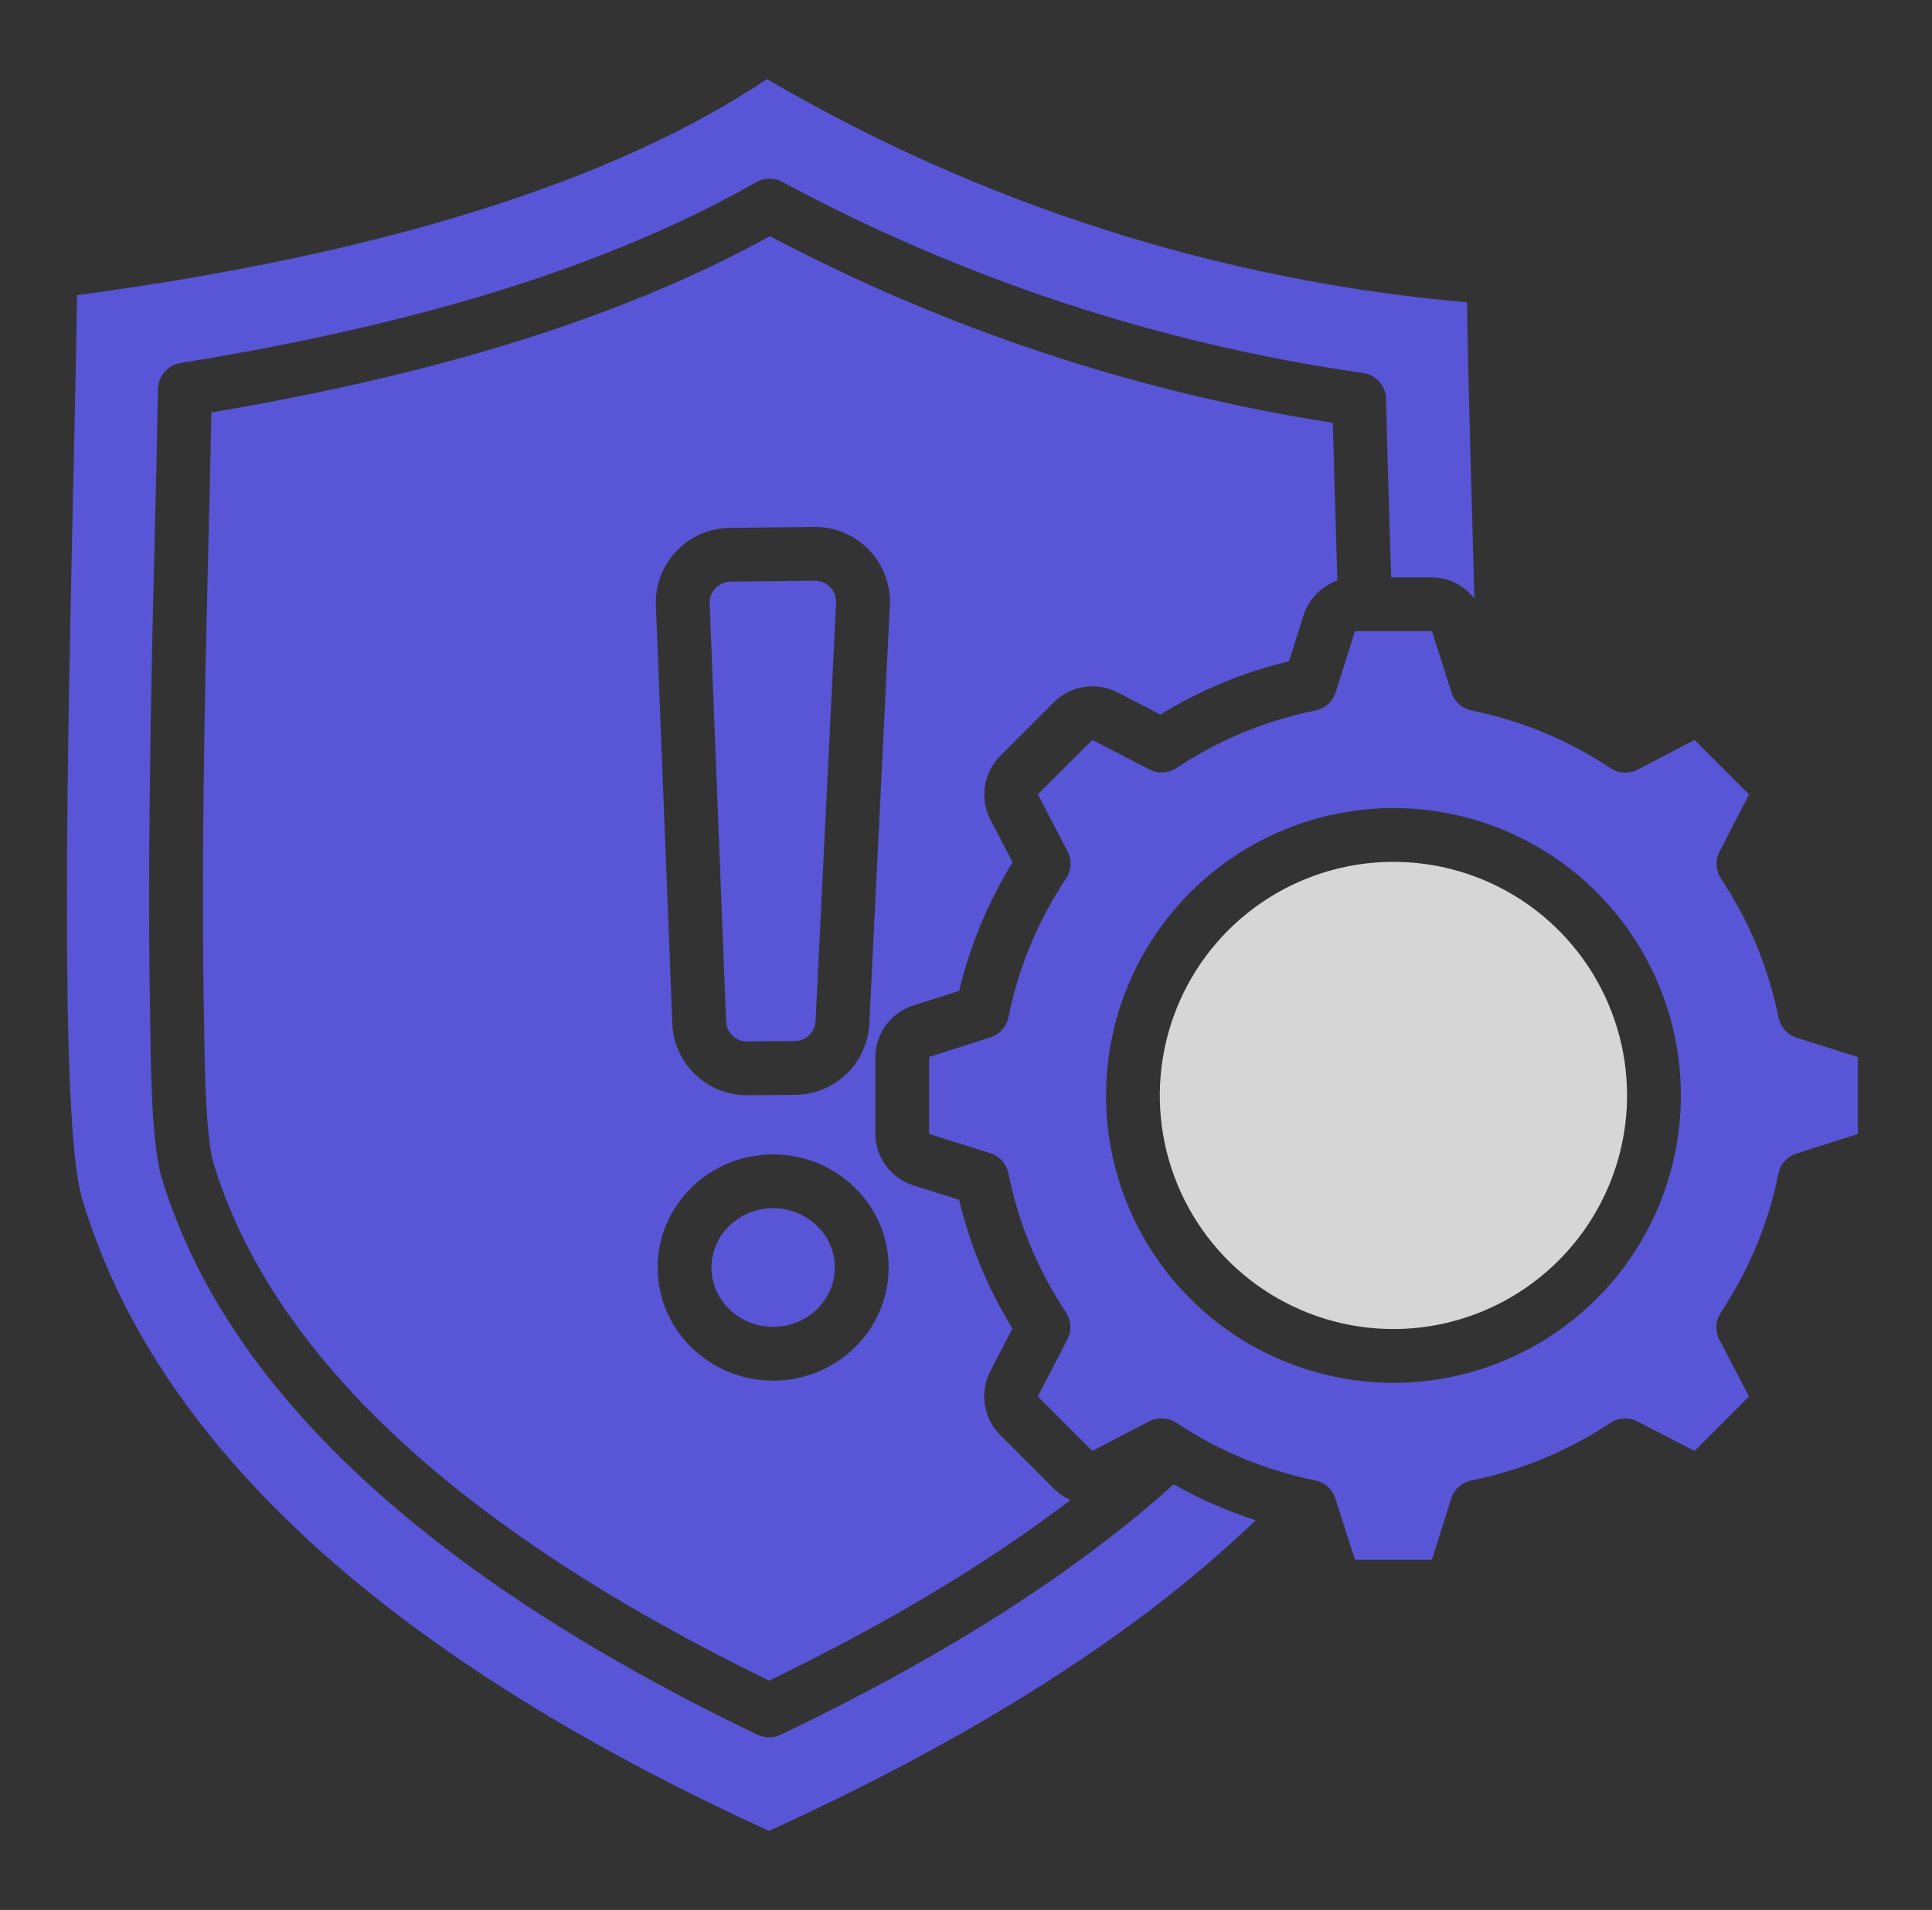
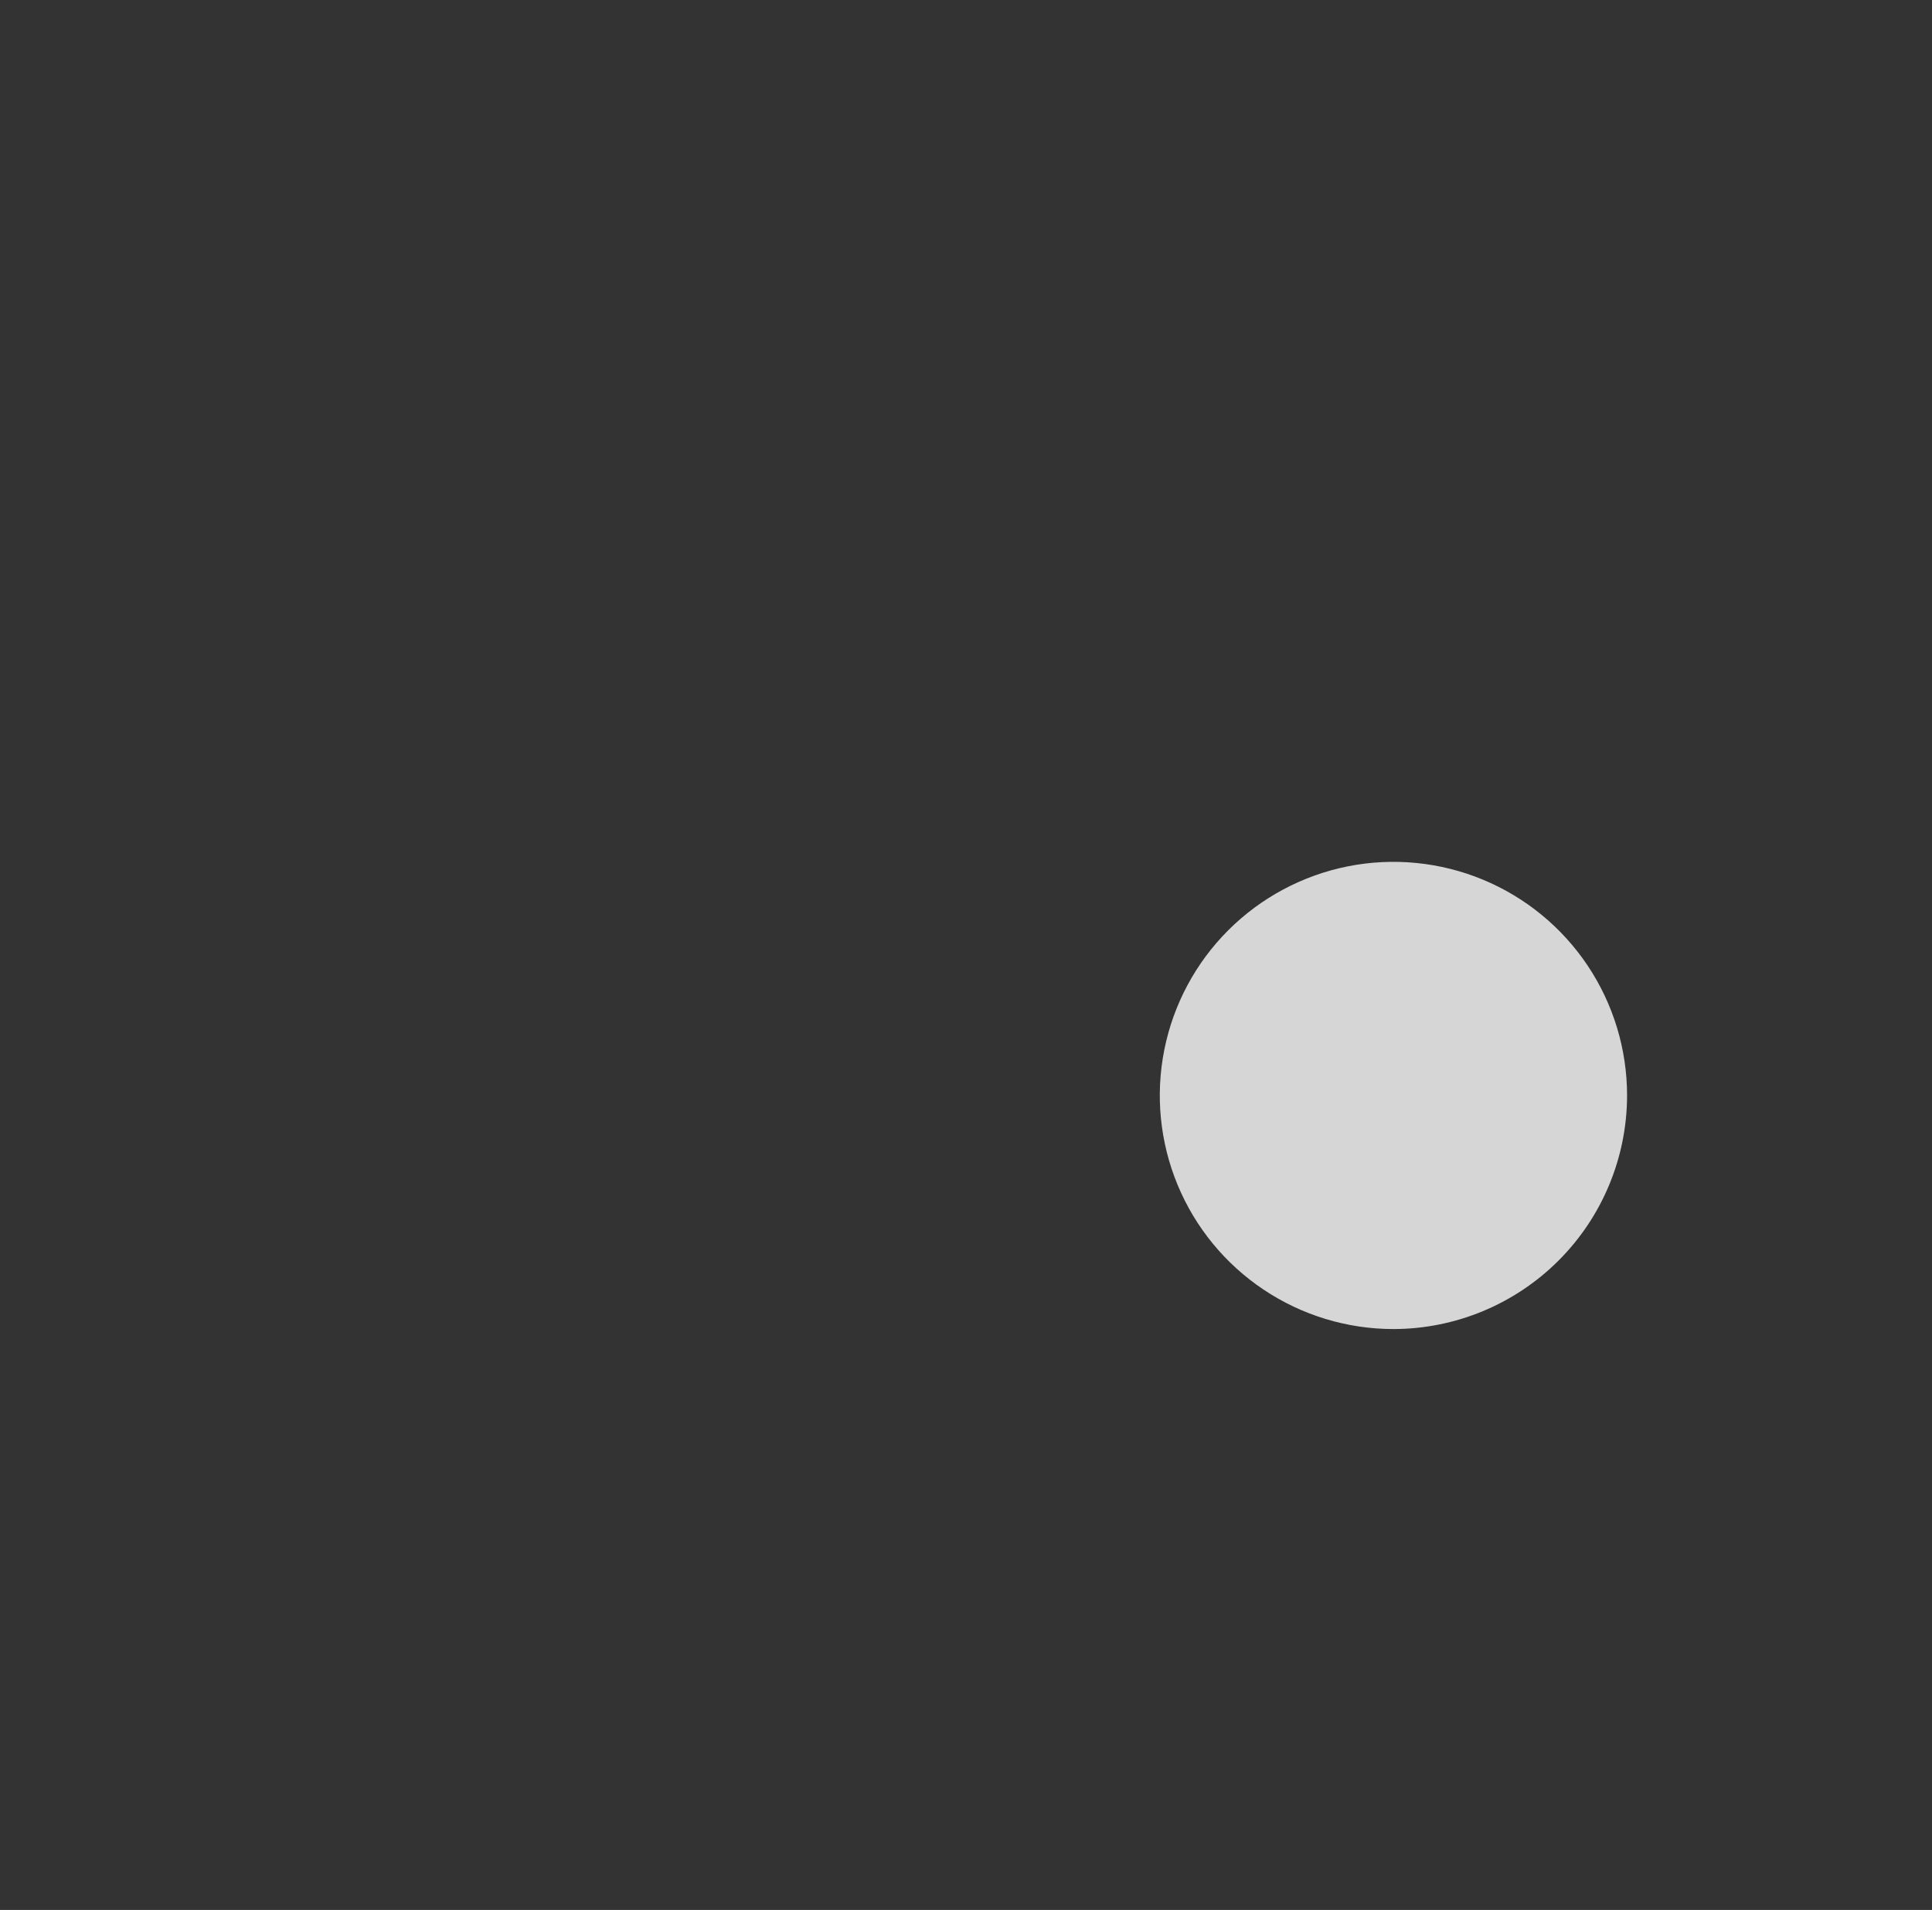
<svg xmlns="http://www.w3.org/2000/svg" width="89" height="88" viewBox="0 0 89 88" fill="none">
  <rect x="0" y="0" width="89" height="88" fill="#333333" stroke="none" />
-   <path fill-rule="evenodd" clip-rule="evenodd" d="M71.547 39.462C69.369 38.007 66.809 37.231 64.19 37.231C60.679 37.236 57.315 38.632 54.832 41.115C52.35 43.597 50.954 46.963 50.95 50.474C50.95 53.093 51.727 55.653 53.182 57.83C54.637 60.007 56.705 61.705 59.125 62.706C61.544 63.709 64.207 63.971 66.775 63.459C69.344 62.948 71.703 61.687 73.555 59.835C75.407 57.983 76.668 55.623 77.178 53.055C77.689 50.486 77.427 47.824 76.424 45.404C75.422 42.985 73.725 40.917 71.547 39.462ZM46.456 46.866C46.916 44.583 47.817 42.413 49.108 40.475C49.231 40.29 49.301 40.077 49.313 39.856C49.324 39.635 49.276 39.415 49.174 39.218L47.827 36.632C47.812 36.605 47.814 36.596 47.835 36.575L50.295 34.115C50.316 34.094 50.322 34.093 50.351 34.107L52.95 35.452C53.146 35.553 53.366 35.6 53.586 35.588C53.806 35.576 54.019 35.505 54.203 35.383C56.142 34.095 58.313 33.196 60.596 32.736C60.813 32.693 61.014 32.592 61.179 32.443C61.344 32.295 61.466 32.106 61.532 31.894L62.407 29.115C62.416 29.086 62.423 29.081 62.453 29.081H65.93C65.96 29.081 65.967 29.087 65.976 29.115L66.863 31.901C66.93 32.112 67.053 32.301 67.217 32.448C67.382 32.596 67.583 32.697 67.799 32.74C70.081 33.2 72.251 34.1 74.188 35.391C74.373 35.513 74.587 35.584 74.808 35.596C75.029 35.608 75.249 35.56 75.445 35.458L78.032 34.11C78.059 34.096 78.068 34.098 78.089 34.119L80.549 36.578C80.571 36.599 80.572 36.607 80.558 36.633L79.215 39.232C79.113 39.428 79.066 39.648 79.078 39.868C79.09 40.089 79.16 40.302 79.282 40.487C80.572 42.424 81.471 44.595 81.928 46.878C81.972 47.095 82.074 47.296 82.222 47.461C82.37 47.626 82.559 47.748 82.771 47.814L85.55 48.691C85.579 48.699 85.584 48.705 85.584 48.735V52.214C85.584 52.244 85.578 52.249 85.549 52.26L82.763 53.147C82.553 53.214 82.364 53.336 82.216 53.5C82.069 53.664 81.968 53.865 81.924 54.081C81.464 56.363 80.564 58.534 79.273 60.471C79.151 60.656 79.081 60.87 79.069 61.091C79.057 61.312 79.104 61.533 79.206 61.73L80.554 64.315C80.568 64.342 80.568 64.349 80.546 64.37L78.086 66.829C78.067 66.85 78.059 66.852 78.031 66.838L75.432 65.494C75.236 65.393 75.016 65.346 74.796 65.358C74.576 65.37 74.362 65.441 74.178 65.563C72.239 66.852 70.068 67.751 67.786 68.21C67.568 68.253 67.367 68.354 67.202 68.502C67.037 68.651 66.915 68.841 66.849 69.052L65.973 71.83C65.964 71.861 65.958 71.864 65.928 71.864H62.449C62.42 71.864 62.414 71.861 62.405 71.831L61.516 69.046C61.449 68.836 61.327 68.647 61.163 68.499C60.998 68.352 60.798 68.251 60.581 68.207C58.3 67.746 56.13 66.845 54.192 65.555C54.007 65.433 53.793 65.363 53.572 65.352C53.35 65.34 53.13 65.388 52.933 65.49L50.347 66.837C50.321 66.851 50.313 66.849 50.292 66.828L47.834 64.369C47.813 64.347 47.811 64.341 47.825 64.312L49.169 61.714C49.27 61.517 49.318 61.298 49.306 61.077C49.293 60.857 49.222 60.644 49.1 60.46C47.811 58.522 46.913 56.351 46.455 54.069C46.411 53.852 46.309 53.65 46.161 53.485C46.013 53.321 45.824 53.198 45.613 53.131L42.834 52.256C42.805 52.248 42.799 52.24 42.799 52.21V48.733C42.799 48.703 42.802 48.696 42.832 48.687L45.617 47.8C45.827 47.734 46.016 47.612 46.164 47.447C46.311 47.283 46.412 47.082 46.456 46.866ZM45.369 64.724C45.452 65.254 45.701 65.743 46.081 66.122L48.54 68.581C48.764 68.804 49.027 68.984 49.317 69.11C45.532 72.006 40.881 74.795 35.43 77.434C21.087 70.452 12.465 62.393 9.8 53.48C9.469 52.08 9.432 49.289 9.407 47.435L9.407 47.434C9.402 47.111 9.398 46.812 9.392 46.55C9.303 41.922 9.362 37.256 9.424 33.243C9.467 30.527 9.534 27.758 9.6 25.08C9.649 23.088 9.698 21.038 9.737 19.004C20.379 17.207 28.813 14.544 35.466 10.883C43.575 15.164 52.339 18.07 61.399 19.482C61.447 21.453 61.508 23.441 61.568 25.372C61.582 25.831 61.596 26.289 61.608 26.747C61.239 26.877 60.905 27.092 60.634 27.374C60.362 27.655 60.16 27.997 60.043 28.371L59.383 30.468C57.289 30.967 55.288 31.795 53.454 32.923L51.49 31.907C51.014 31.659 50.471 31.57 49.941 31.652C49.41 31.734 48.92 31.983 48.541 32.363L46.084 34.822C45.703 35.202 45.453 35.694 45.371 36.225C45.29 36.757 45.381 37.301 45.63 37.777L46.647 39.726C45.517 41.56 44.686 43.561 44.185 45.655L42.08 46.325C41.569 46.487 41.122 46.808 40.806 47.241C40.489 47.674 40.319 48.197 40.321 48.733V52.21C40.319 52.748 40.489 53.272 40.807 53.706C41.125 54.139 41.574 54.46 42.087 54.62L44.183 55.28C44.683 57.374 45.512 59.376 46.638 61.211L45.622 63.176C45.375 63.652 45.287 64.194 45.369 64.724ZM35.614 63.613C38.548 63.613 40.936 61.275 40.936 58.401C40.936 55.527 38.548 53.189 35.615 53.189C32.681 53.189 30.294 55.528 30.294 58.401C30.295 61.274 32.681 63.613 35.614 63.613ZM38.988 49.487C39.623 48.877 40.002 48.048 40.046 47.169L40.991 27.894C41.014 27.428 40.941 26.962 40.779 26.525C40.617 26.088 40.367 25.688 40.046 25.35C39.724 25.012 39.337 24.743 38.909 24.559C38.48 24.375 38.019 24.279 37.552 24.279H37.511L33.622 24.321C33.161 24.326 32.706 24.423 32.283 24.607C31.861 24.791 31.479 25.058 31.161 25.392C30.843 25.726 30.596 26.12 30.433 26.551C30.27 26.983 30.196 27.442 30.214 27.903L30.972 47.151C31.003 48.043 31.38 48.886 32.023 49.505C32.665 50.123 33.523 50.466 34.415 50.462H34.44L36.628 50.446C37.508 50.439 38.352 50.096 38.988 49.487ZM32.774 58.401C32.774 59.907 34.049 61.134 35.615 61.134C37.182 61.134 38.458 59.909 38.458 58.401C38.458 56.893 37.182 55.668 35.615 55.668C34.048 55.668 32.774 56.895 32.774 58.401ZM34.415 47.984H34.422L36.61 47.968C36.858 47.966 37.095 47.869 37.273 47.698C37.452 47.527 37.558 47.294 37.57 47.047L38.515 27.773C38.522 27.641 38.501 27.51 38.455 27.386C38.408 27.262 38.337 27.15 38.246 27.054C38.154 26.959 38.044 26.884 37.922 26.833C37.801 26.782 37.67 26.756 37.538 26.757L33.648 26.8C33.519 26.801 33.391 26.828 33.272 26.88C33.153 26.931 33.046 27.006 32.957 27.1C32.868 27.194 32.798 27.304 32.752 27.425C32.707 27.547 32.686 27.676 32.691 27.805L33.448 47.054C33.457 47.304 33.563 47.541 33.743 47.715C33.924 47.888 34.164 47.985 34.415 47.984ZM35.964 79.928C43.469 76.341 49.553 72.46 54.071 68.385L54.07 68.386C55.268 69.066 56.531 69.622 57.841 70.046C52.497 75.2 44.971 80.007 35.425 84.358C17.757 76.284 7.11 66.474 3.773 55.195C2.72 51.633 3.117 33.838 3.38 22.061L3.388 21.718C3.459 18.509 3.522 15.676 3.545 13.601C17.58 11.721 28.264 8.373 35.333 3.643C45.187 9.42 56.202 12.935 67.582 13.931C67.607 16.155 67.689 19.189 67.783 22.619C67.828 24.175 67.874 25.848 67.916 27.569C67.681 27.267 67.379 27.023 67.035 26.855C66.691 26.688 66.312 26.601 65.93 26.602H64.086L64.044 25.296C64.038 25.102 64.033 24.907 64.027 24.713C63.964 22.629 63.898 20.487 63.853 18.384C63.847 18.091 63.737 17.809 63.542 17.59C63.348 17.37 63.081 17.227 62.791 17.186C53.425 15.846 44.368 12.865 36.037 8.38C35.852 8.281 35.645 8.23 35.436 8.232C35.226 8.235 35.02 8.291 34.838 8.394C28.149 12.198 19.474 14.923 8.32 16.725C8.033 16.772 7.772 16.918 7.581 17.137C7.39 17.357 7.283 17.637 7.278 17.927C7.237 20.289 7.178 22.693 7.12 25.02L7.117 25.154C7.053 27.796 6.986 30.523 6.945 33.204C6.883 37.239 6.823 41.932 6.913 46.598C6.919 46.857 6.923 47.151 6.927 47.467L6.927 47.494C6.956 49.588 6.996 52.44 7.398 54.094L7.414 54.154C10.309 63.889 19.555 72.56 34.893 79.926C35.06 80.006 35.244 80.048 35.429 80.048C35.614 80.049 35.797 80.008 35.964 79.928Z" fill="#5856D6" />
  <path d="M74.953 50.474C74.953 48.345 74.322 46.264 73.14 44.494C71.957 42.724 70.276 41.344 68.31 40.529C66.343 39.715 64.179 39.501 62.091 39.916C60.004 40.332 58.086 41.357 56.58 42.862C55.075 44.367 54.05 46.285 53.635 48.372C53.219 50.46 53.432 52.624 54.247 54.591C55.061 56.558 56.441 58.239 58.211 59.421C59.98 60.604 62.061 61.235 64.19 61.236C67.043 61.233 69.779 60.098 71.797 58.08C73.815 56.063 74.95 53.327 74.953 50.474Z" fill="white" fill-opacity="0.8" />
</svg>